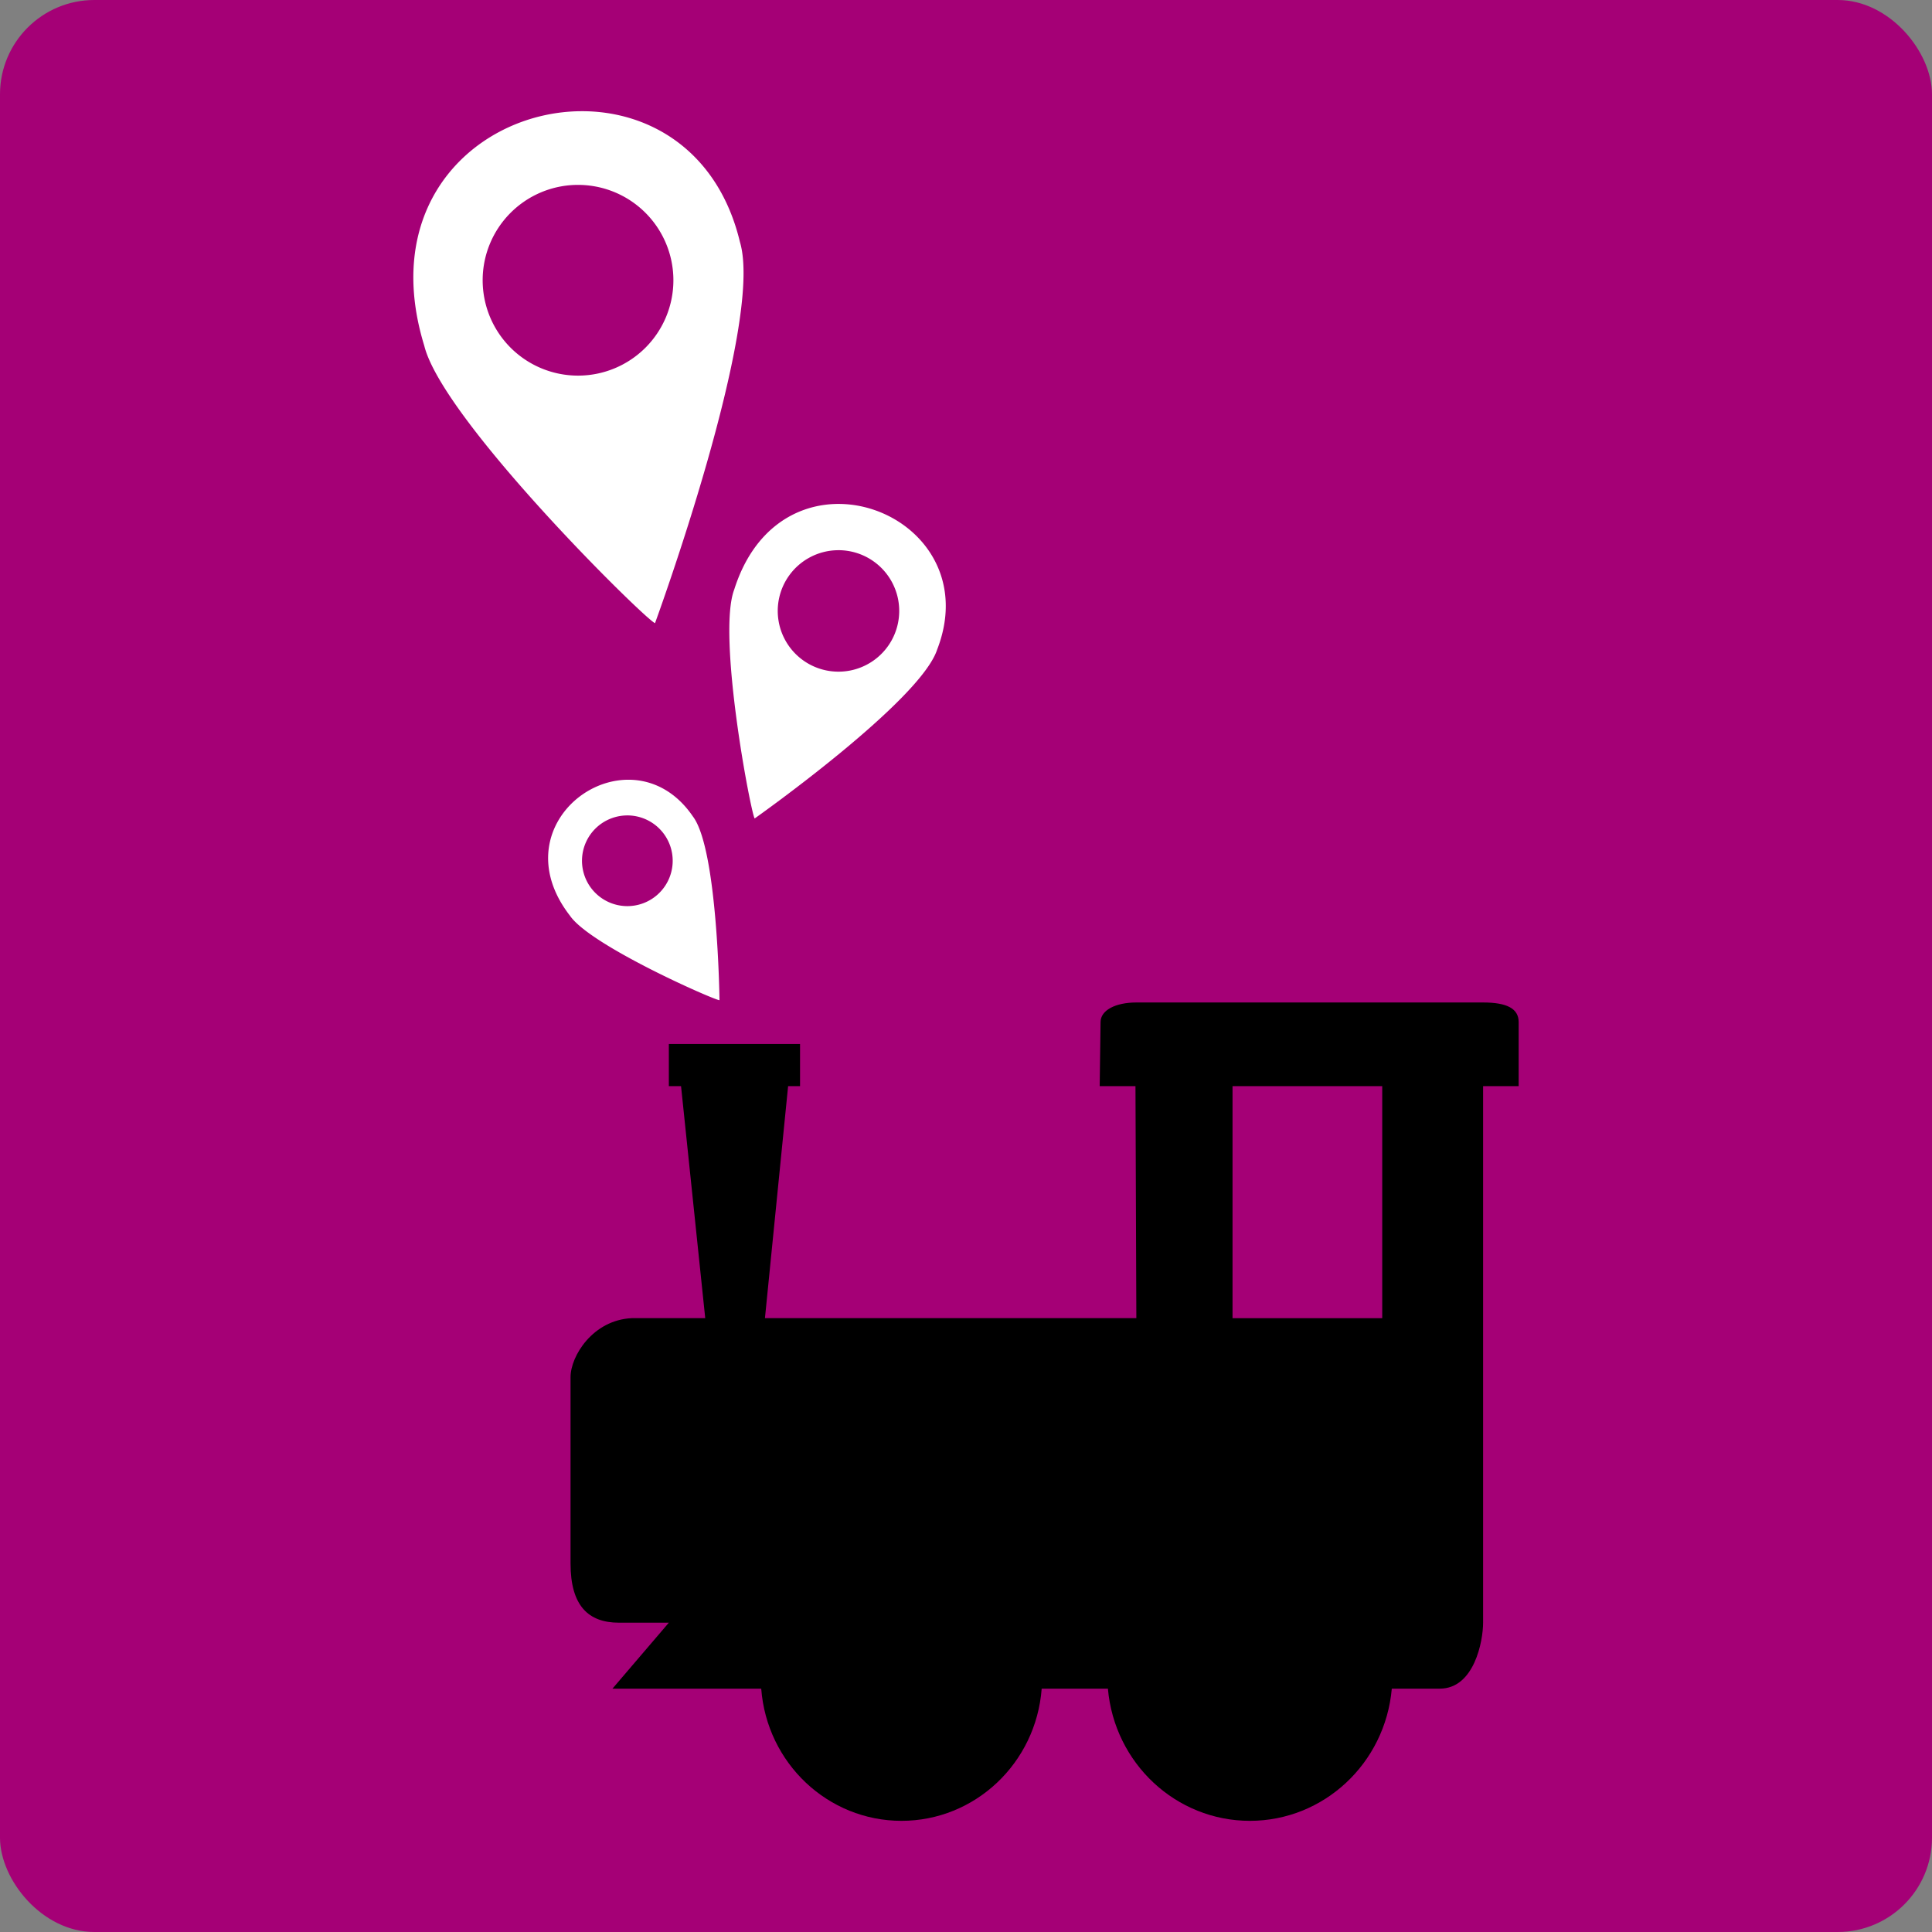
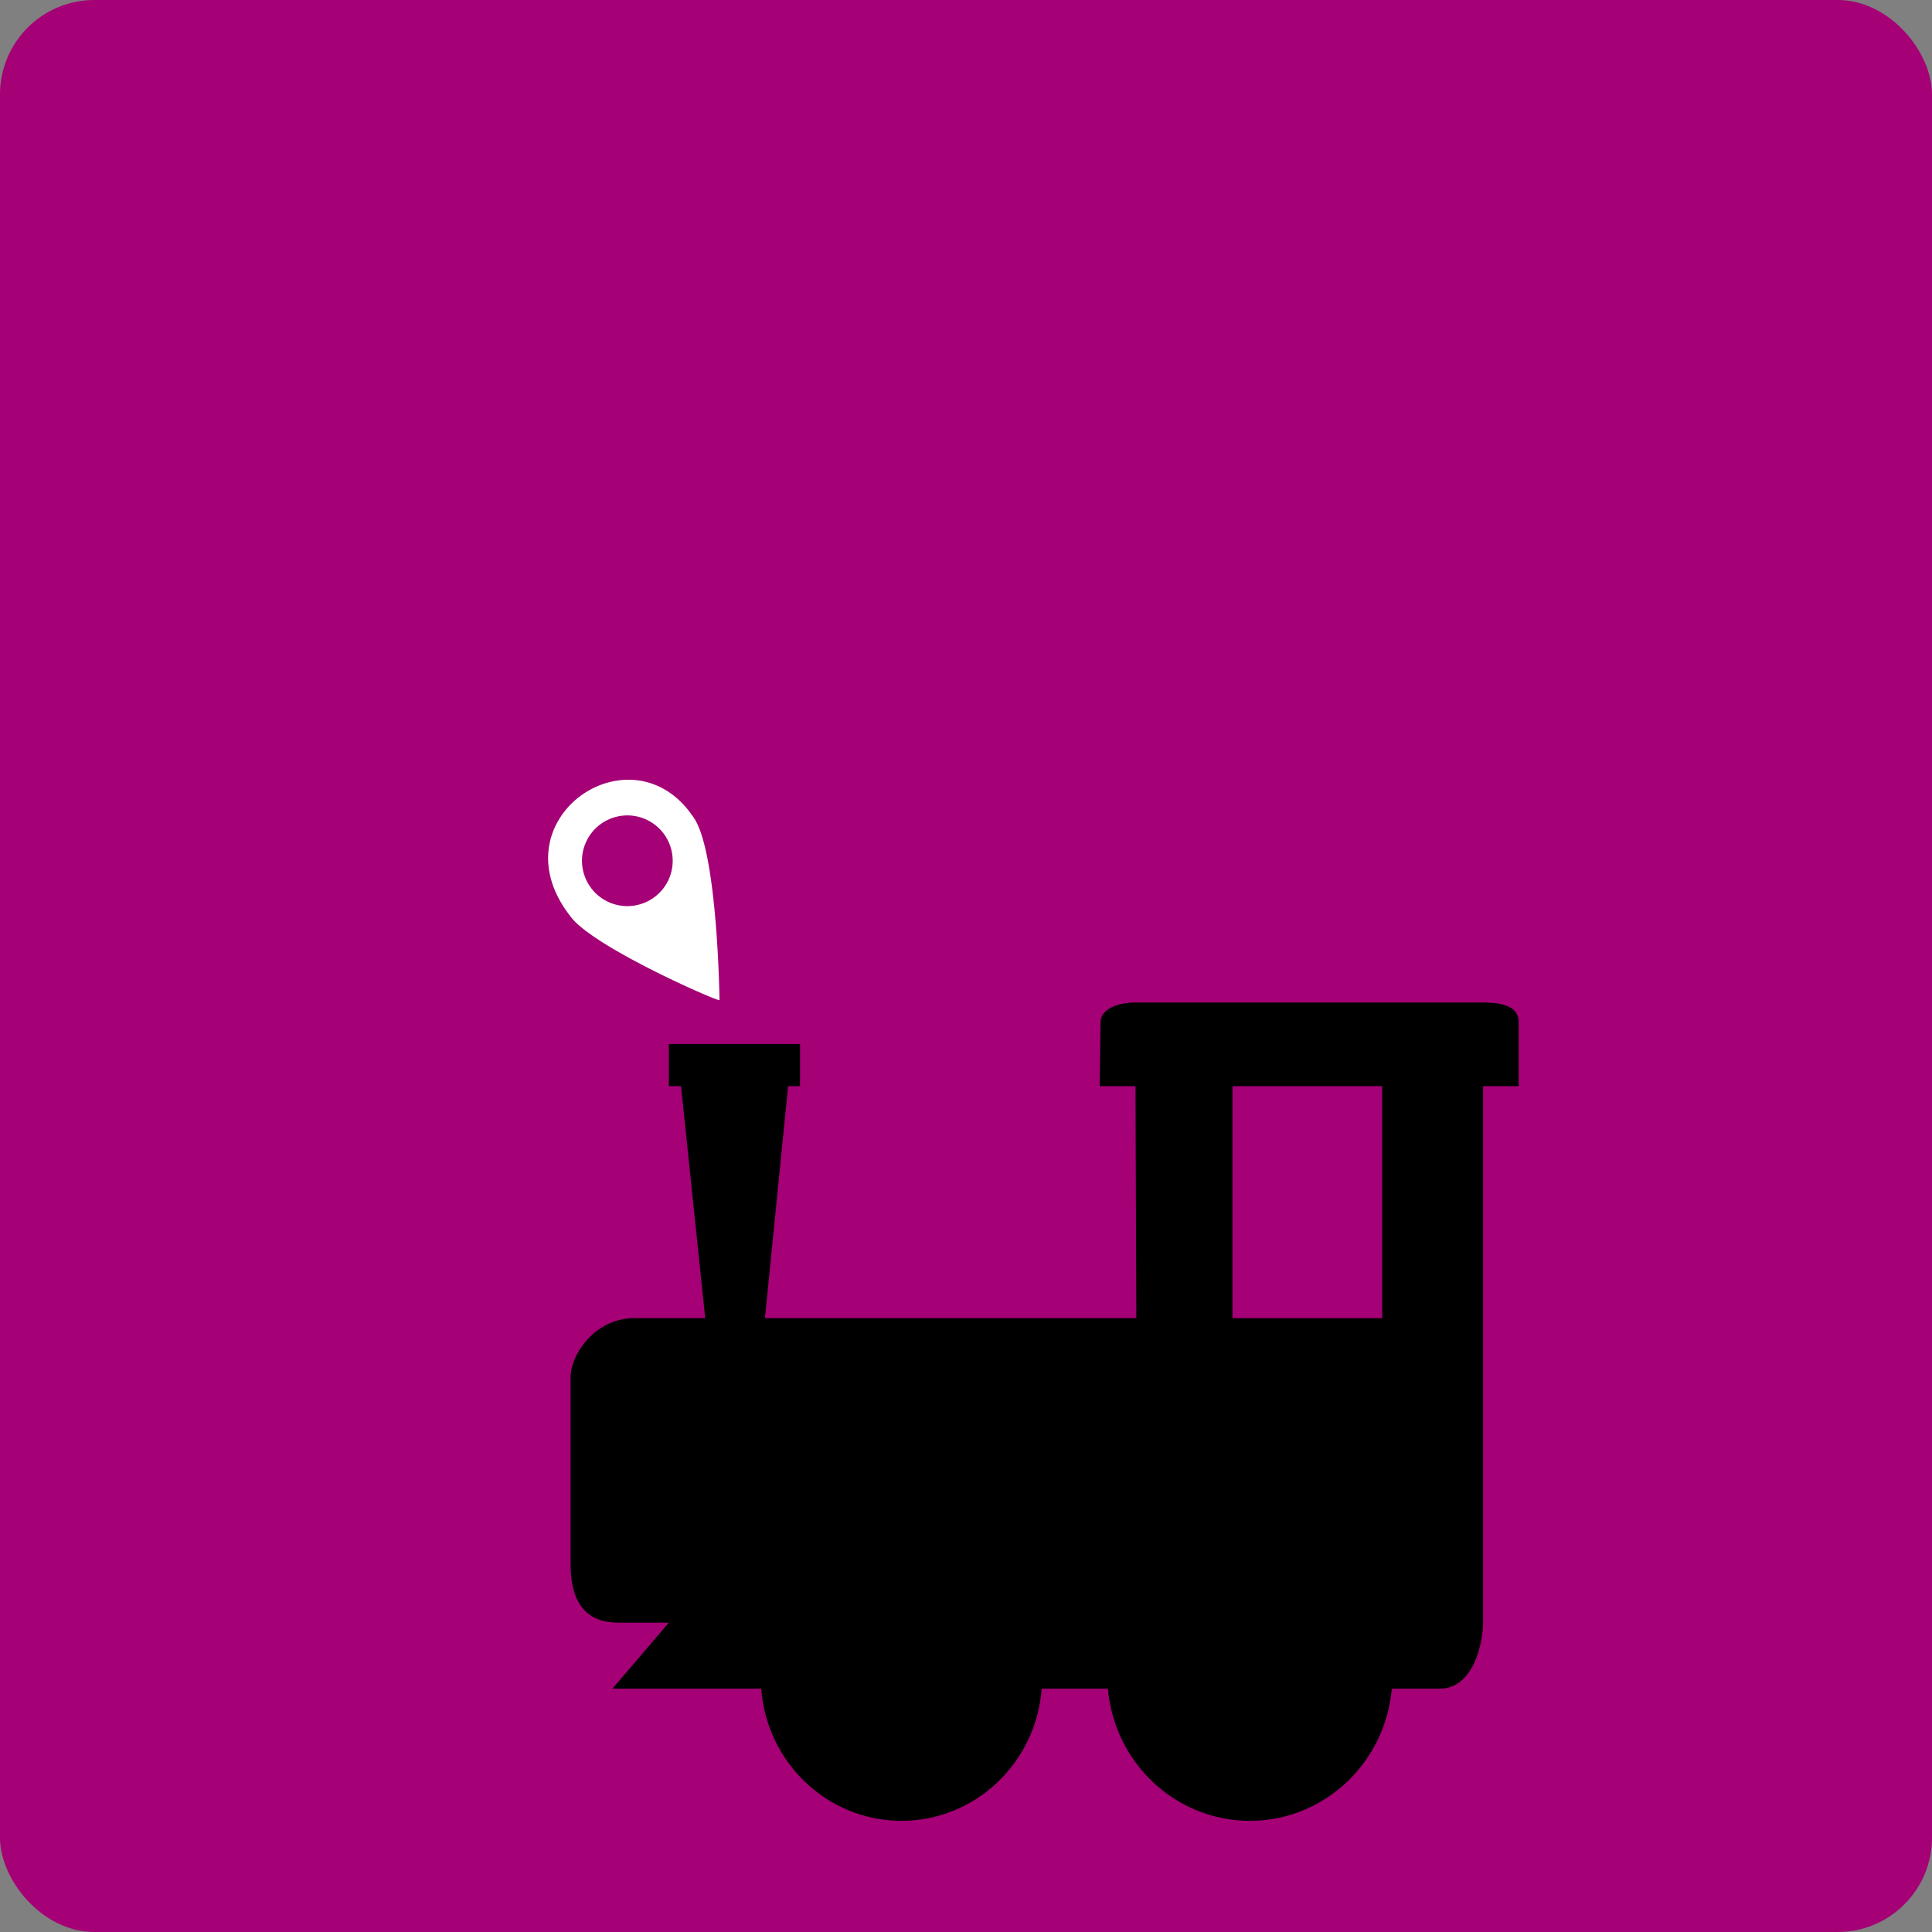
<svg xmlns="http://www.w3.org/2000/svg" height="512" width="512" viewBox="0 0 512 512" version="1.1">
  <rect x="0" y="0" width="512" height="512" fill="#808080" stroke="none" />
  <rect width="100%" height="100%" rx="25" fill="#a50076" id="rect1" />
  <g transform="matrix(3.175,0,0,3.175,-77.37,-215.481)" id="g4">
-     <path style="fill:#ffffff;stroke:#ffffff;stroke-width:0.265px;stroke-linecap:butt;stroke-linejoin:miter;stroke-opacity:0" d="m 72.849,77.15 c -8.388,0.06 -16.801,7.415 -13.069,19.57 1.522,6.215 18.514,22.928 19.262,23.161 0,0 9.137,-24.941 7.089,-31.81 -1.816,-7.588 -7.543,-10.962 -13.282,-10.921 z m -0.29,6.15 a 7.96,7.96 0 0 1 0.056,0 7.96,7.96 0 0 1 7.96,7.96 7.96,7.96 0 0 1 -7.96,7.96 7.96,7.96 0 0 1 -7.96,-7.96 7.96,7.96 0 0 1 7.904,-7.96 z" id="path1" />
-     <path style="fill:#ffffff;stroke:#ffffff;stroke-width:0.169px;stroke-linecap:butt;stroke-linejoin:miter;stroke-opacity:0" d="m 94.413,109.93 c -3.54,-0.022 -7.151,2.065 -8.76,7.144 -1.453,3.807 1.399,18.717 1.706,19.109 0,0 13.818,-9.76 15.232,-14.1 2.694,-6.95 -2.656,-12.118 -8.178,-12.153 z m -0.086,3.861 a 5.07,5.07 0 0 1 2.91,0.899 5.07,5.07 0 0 1 1.288,7.053 5.07,5.07 0 0 1 -7.052,1.289 5.07,5.07 0 0 1 -1.289,-7.053 5.07,5.07 0 0 1 4.142,-2.187 z" id="path2" />
    <path style="fill:#ffffff;stroke:#ffffff;stroke-width:0.126px;stroke-linecap:butt;stroke-linejoin:miter;stroke-opacity:0" d="m 76.917,132.952 c -4.856,-0.078 -9.462,5.579 -4.968,11.357 1.726,2.505 12.102,7.065 12.474,7.042 0,0 -0.151,-12.63 -2.222,-15.338 -1.446,-2.123 -3.384,-3.031 -5.284,-3.062 z m -0.213,2.977 a 3.785,3.785 0 0 1 3.566,2.441 3.785,3.785 0 0 1 -2.194,4.883 3.785,3.785 0 0 1 -4.883,-2.194 3.785,3.785 0 0 1 2.194,-4.882 3.785,3.785 0 0 1 1.317,-0.247 z" id="path3" />
    <path style="fill:#000000;stroke:#ff0000;stroke-width:0.265px;stroke-linecap:butt;stroke-linejoin:miter;stroke-opacity:0" d="m 119.217,151.543 c -1.758,0 -2.987,0.658 -2.987,1.637 l -0.072,5.346 h 2.986 l 0.073,19.366 H 88.217 l 1.933,-19.366 h 0.996 v -3.519 H 80.196 v 3.519 h 1.018 l 2.019,19.366 h -6.139 c -3.239,0.157 -5.102,3.157 -5.103,4.926 -0.001,1.614 7.94e-4,11.947 0,15.547 -7.93e-4,3.535 1.488,4.945 4.041,4.945 h 4.164 l -4.707,5.506 h 12.417 c 0.472,6.226 5.571,11.033 11.705,11.033 6.134,6e-5 11.234,-4.807 11.705,-11.033 h 5.527 c 0.55,6.247 5.69,11.033 11.848,11.033 6.158,0 11.298,-4.787 11.848,-11.033 h 4.004 c 2.882,-2.5e-4 3.617,-3.976 3.617,-5.506 v -44.785 h 2.968 V 153.18 c 0,-1.125 -0.969,-1.637 -2.968,-1.637 z m 8.028,6.984 h 12.495 v 19.366 h -12.495 z" id="path4" />
  </g>
</svg>